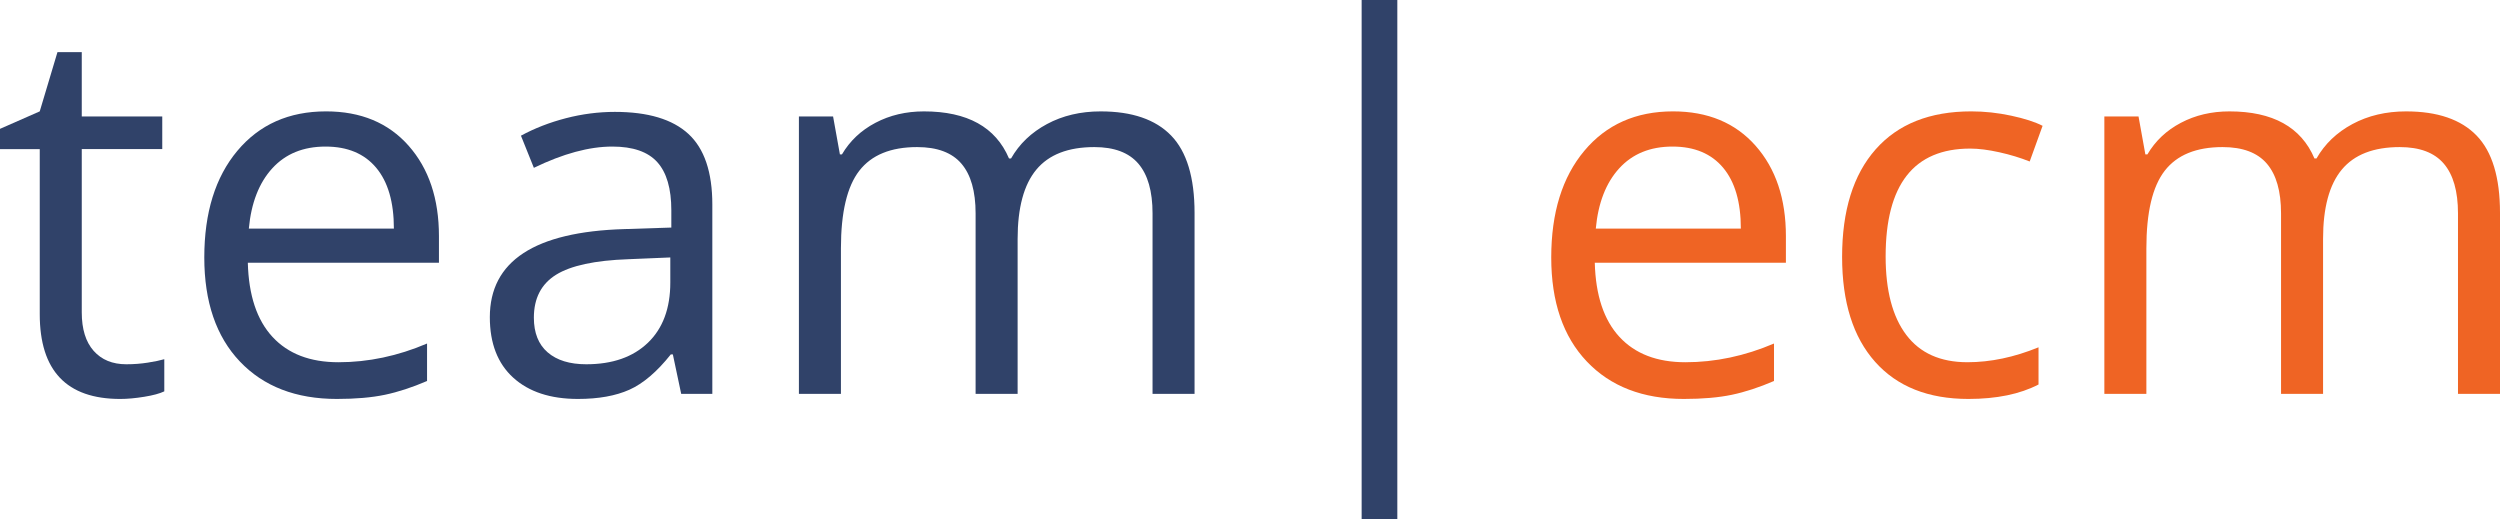
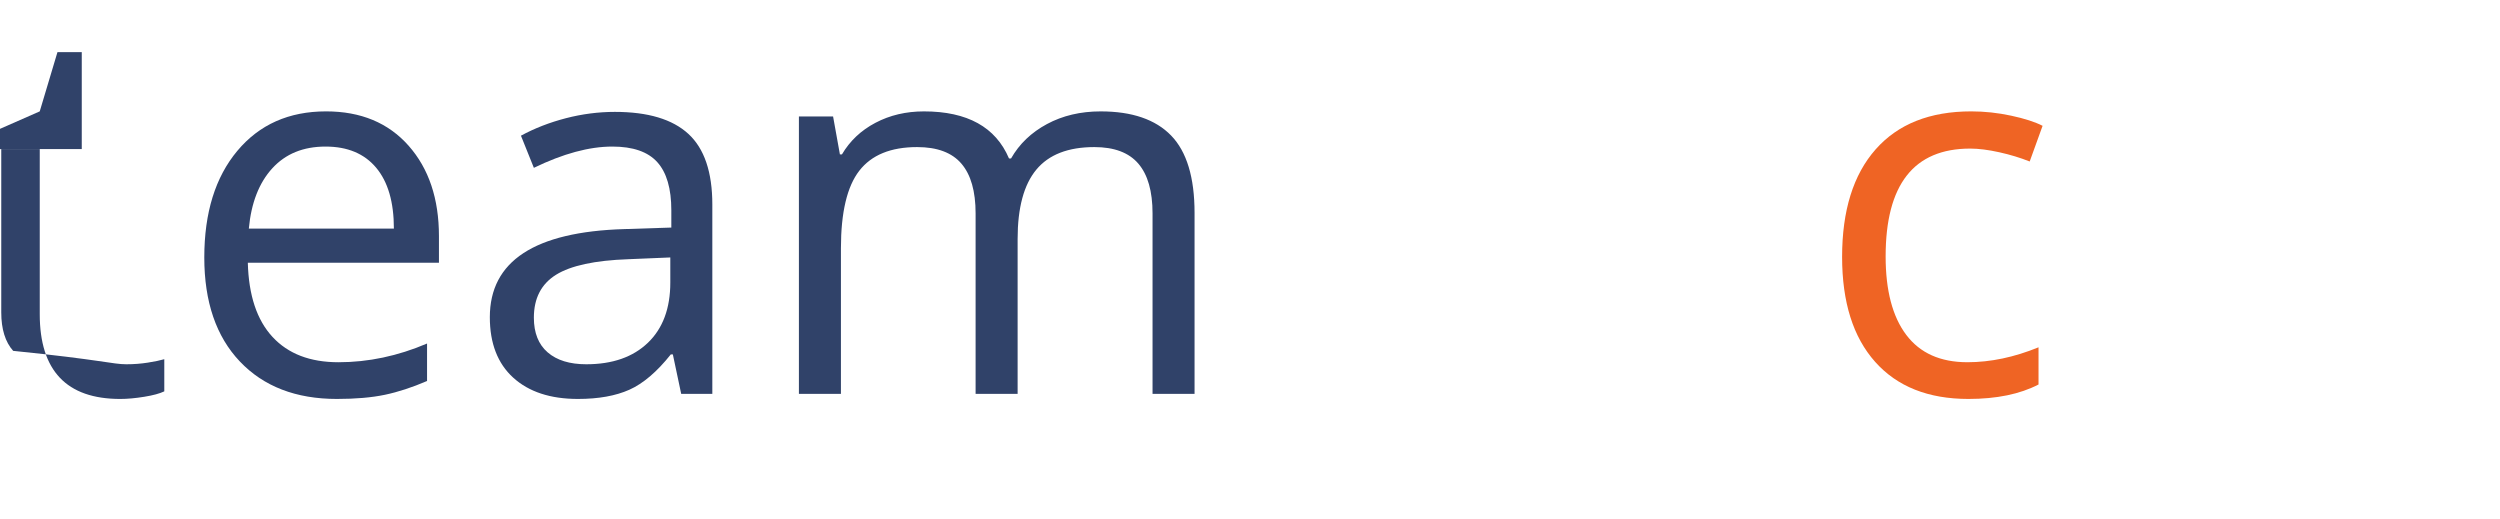
<svg xmlns="http://www.w3.org/2000/svg" version="1.1" id="Layer_1" x="0px" y="0px" width="265.224px" height="55.107px" viewBox="0 0 265.224 55.107" xml:space="preserve">
  <g>
-     <path fill="#304269" d="M13.401,38.645c0.788,0,1.548-0.058,2.283-0.174c0.734-0.116,1.316-0.237,1.746-0.363v3.411 c-0.483,0.232-1.195,0.425-2.135,0.577c-0.94,0.152-1.786,0.229-2.538,0.229c-5.693,0-8.54-2.999-8.54-8.996v-17.51H0V13.67 l4.216-1.854l1.88-6.284h2.578v6.821h8.54v3.465h-8.54V33.14c0,1.772,0.42,3.133,1.262,4.082 C10.778,38.171,11.933,38.645,13.401,38.645z" />
+     <path fill="#304269" d="M13.401,38.645c0.788,0,1.548-0.058,2.283-0.174c0.734-0.116,1.316-0.237,1.746-0.363v3.411 c-0.483,0.232-1.195,0.425-2.135,0.577c-0.94,0.152-1.786,0.229-2.538,0.229c-5.693,0-8.54-2.999-8.54-8.996v-17.51H0V13.67 l4.216-1.854l1.88-6.284h2.578v6.821v3.465h-8.54V33.14c0,1.772,0.42,3.133,1.262,4.082 C10.778,38.171,11.933,38.645,13.401,38.645z" />
    <path fill="#304269" d="M35.745,42.324c-4.351,0-7.784-1.325-10.299-3.975c-2.515-2.649-3.773-6.329-3.773-11.037 c0-4.745,1.168-8.514,3.504-11.307c2.337-2.793,5.474-4.189,9.413-4.189c3.688,0,6.606,1.213,8.755,3.639 c2.148,2.427,3.223,5.627,3.223,9.602v2.819H26.292c0.089,3.455,0.962,6.078,2.619,7.868c1.656,1.791,3.988,2.686,6.996,2.686 c3.169,0,6.302-0.662,9.399-1.986v3.975c-1.576,0.68-3.066,1.168-4.471,1.463C39.428,42.177,37.732,42.324,35.745,42.324z M34.536,15.549c-2.363,0-4.248,0.771-5.653,2.311c-1.405,1.539-2.233,3.67-2.484,6.391h15.388c0-2.811-0.627-4.963-1.88-6.458 C38.654,16.297,36.863,15.549,34.536,15.549z" />
    <path fill="#304269" d="M72.268,41.787l-0.886-4.189h-0.215c-1.468,1.844-2.932,3.093-4.391,3.746 c-1.459,0.653-3.281,0.98-5.465,0.98c-2.918,0-5.206-0.752-6.861-2.256c-1.656-1.504-2.484-3.644-2.484-6.418 c0-5.944,4.753-9.06,14.26-9.346l4.995-0.162v-1.826c0-2.309-0.497-4.015-1.491-5.115c-0.993-1.102-2.583-1.652-4.767-1.652 c-2.453,0-5.228,0.752-8.325,2.256l-1.37-3.41c1.45-0.788,3.039-1.405,4.767-1.854c1.728-0.447,3.459-0.671,5.196-0.671 c3.509,0,6.109,0.778,7.802,2.337c1.691,1.557,2.538,4.055,2.538,7.492v20.088H72.268z M62.197,38.645 c2.775,0,4.955-0.761,6.54-2.282c1.584-1.521,2.376-3.652,2.376-6.392v-2.658L66.655,27.5c-3.545,0.125-6.101,0.676-7.667,1.651 c-1.566,0.977-2.35,2.493-2.35,4.552c0,1.611,0.488,2.838,1.464,3.68C59.078,38.225,60.442,38.645,62.197,38.645z" />
    <path fill="#304269" d="M122.273,41.787V22.639c0-2.345-0.501-4.104-1.504-5.276c-1.003-1.173-2.561-1.759-4.673-1.759 c-2.775,0-4.825,0.796-6.15,2.39c-1.325,1.594-1.987,4.046-1.987,7.358v16.436h-4.458V22.639c0-2.345-0.501-4.104-1.504-5.276 c-1.003-1.173-2.569-1.759-4.7-1.759c-2.793,0-4.838,0.837-6.136,2.511c-1.298,1.674-1.947,4.417-1.947,8.231v15.441h-4.458V12.354 h3.625l0.725,4.028h0.215c0.841-1.433,2.027-2.552,3.559-3.356c1.53-0.807,3.245-1.209,5.143-1.209 c4.601,0,7.609,1.665,9.023,4.995h0.215c0.877-1.54,2.148-2.757,3.813-3.652s3.563-1.343,5.693-1.343 c3.33,0,5.823,0.855,7.479,2.564c1.656,1.71,2.484,4.445,2.484,8.205v19.201H122.273z" />
-     <path fill="#304269" d="M144.456,0h3.786v55.107h-3.786V0z" />
-     <path fill="#EF6424" d="M178.642,42.324c-4.35,0-7.783-1.325-10.299-3.975s-3.773-6.329-3.773-11.037 c0-4.745,1.169-8.514,3.505-11.307c2.337-2.793,5.475-4.189,9.413-4.189c3.688,0,6.606,1.213,8.755,3.639 c2.148,2.427,3.223,5.627,3.223,9.602v2.819h-20.276c0.09,3.455,0.963,6.078,2.619,7.868c1.655,1.791,3.988,2.686,6.996,2.686 c3.168,0,6.302-0.662,9.398-1.986v3.975c-1.575,0.68-3.065,1.168-4.471,1.463C182.326,42.177,180.63,42.324,178.642,42.324z M177.434,15.549c-2.363,0-4.248,0.771-5.653,2.311c-1.405,1.539-2.233,3.67-2.484,6.391h15.389c0-2.811-0.627-4.963-1.88-6.458 S179.761,15.549,177.434,15.549z" />
    <path fill="#EF6424" d="M208.829,42.324c-4.261,0-7.56-1.312-9.896-3.935c-2.336-2.622-3.505-6.333-3.505-11.132 c0-4.923,1.187-8.728,3.559-11.413s5.752-4.028,10.139-4.028c1.414,0,2.828,0.152,4.242,0.457c1.415,0.304,2.525,0.662,3.33,1.074 l-1.369,3.786c-0.984-0.394-2.059-0.721-3.223-0.98c-1.164-0.259-2.193-0.39-3.088-0.39c-5.98,0-8.971,3.814-8.971,11.441 c0,3.616,0.729,6.391,2.189,8.324c1.459,1.934,3.621,2.9,6.485,2.9c2.453,0,4.968-0.527,7.546-1.584v3.947 C214.298,41.814,211.819,42.324,208.829,42.324z" />
-     <path fill="#EF6424" d="M260.767,41.787V22.639c0-2.345-0.502-4.104-1.504-5.276c-1.003-1.173-2.561-1.759-4.674-1.759 c-2.774,0-4.824,0.796-6.149,2.39s-1.987,4.046-1.987,7.358v16.436h-4.458V22.639c0-2.345-0.501-4.104-1.504-5.276 s-2.569-1.759-4.7-1.759c-2.793,0-4.838,0.837-6.136,2.511c-1.299,1.674-1.947,4.417-1.947,8.231v15.441h-4.458V12.354h3.625 l0.726,4.028h0.215c0.842-1.433,2.027-2.552,3.559-3.356c1.53-0.807,3.245-1.209,5.143-1.209c4.602,0,7.609,1.665,9.023,4.995 h0.215c0.877-1.54,2.148-2.757,3.813-3.652s3.563-1.343,5.693-1.343c3.33,0,5.823,0.855,7.479,2.564 c1.655,1.71,2.483,4.445,2.483,8.205v19.201H260.767z" />
  </g>
</svg>